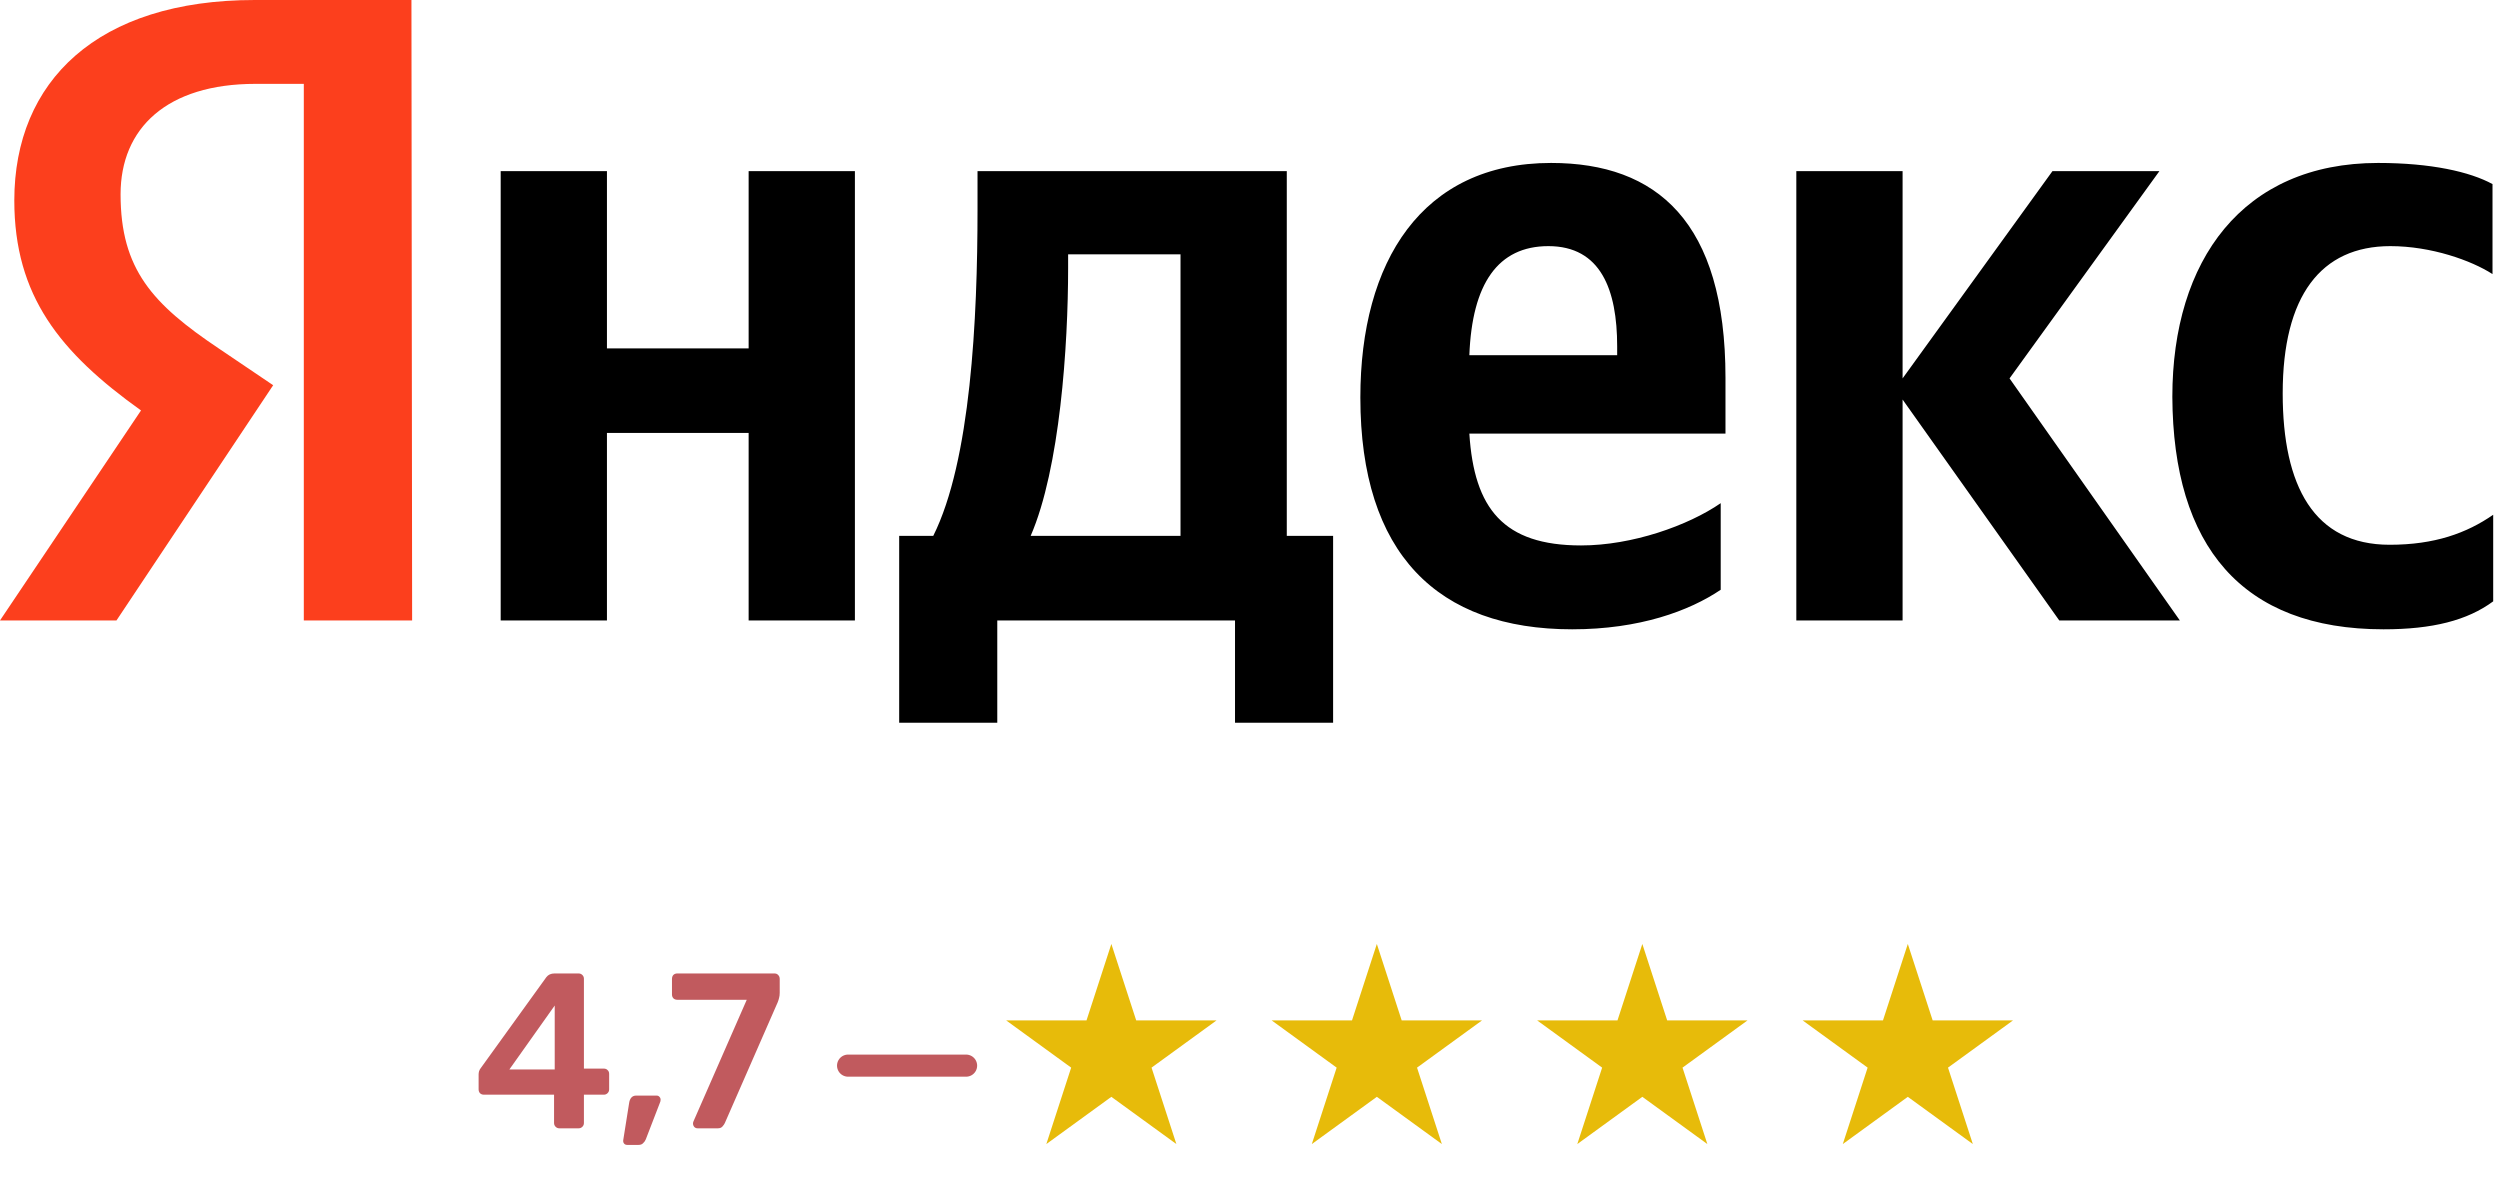
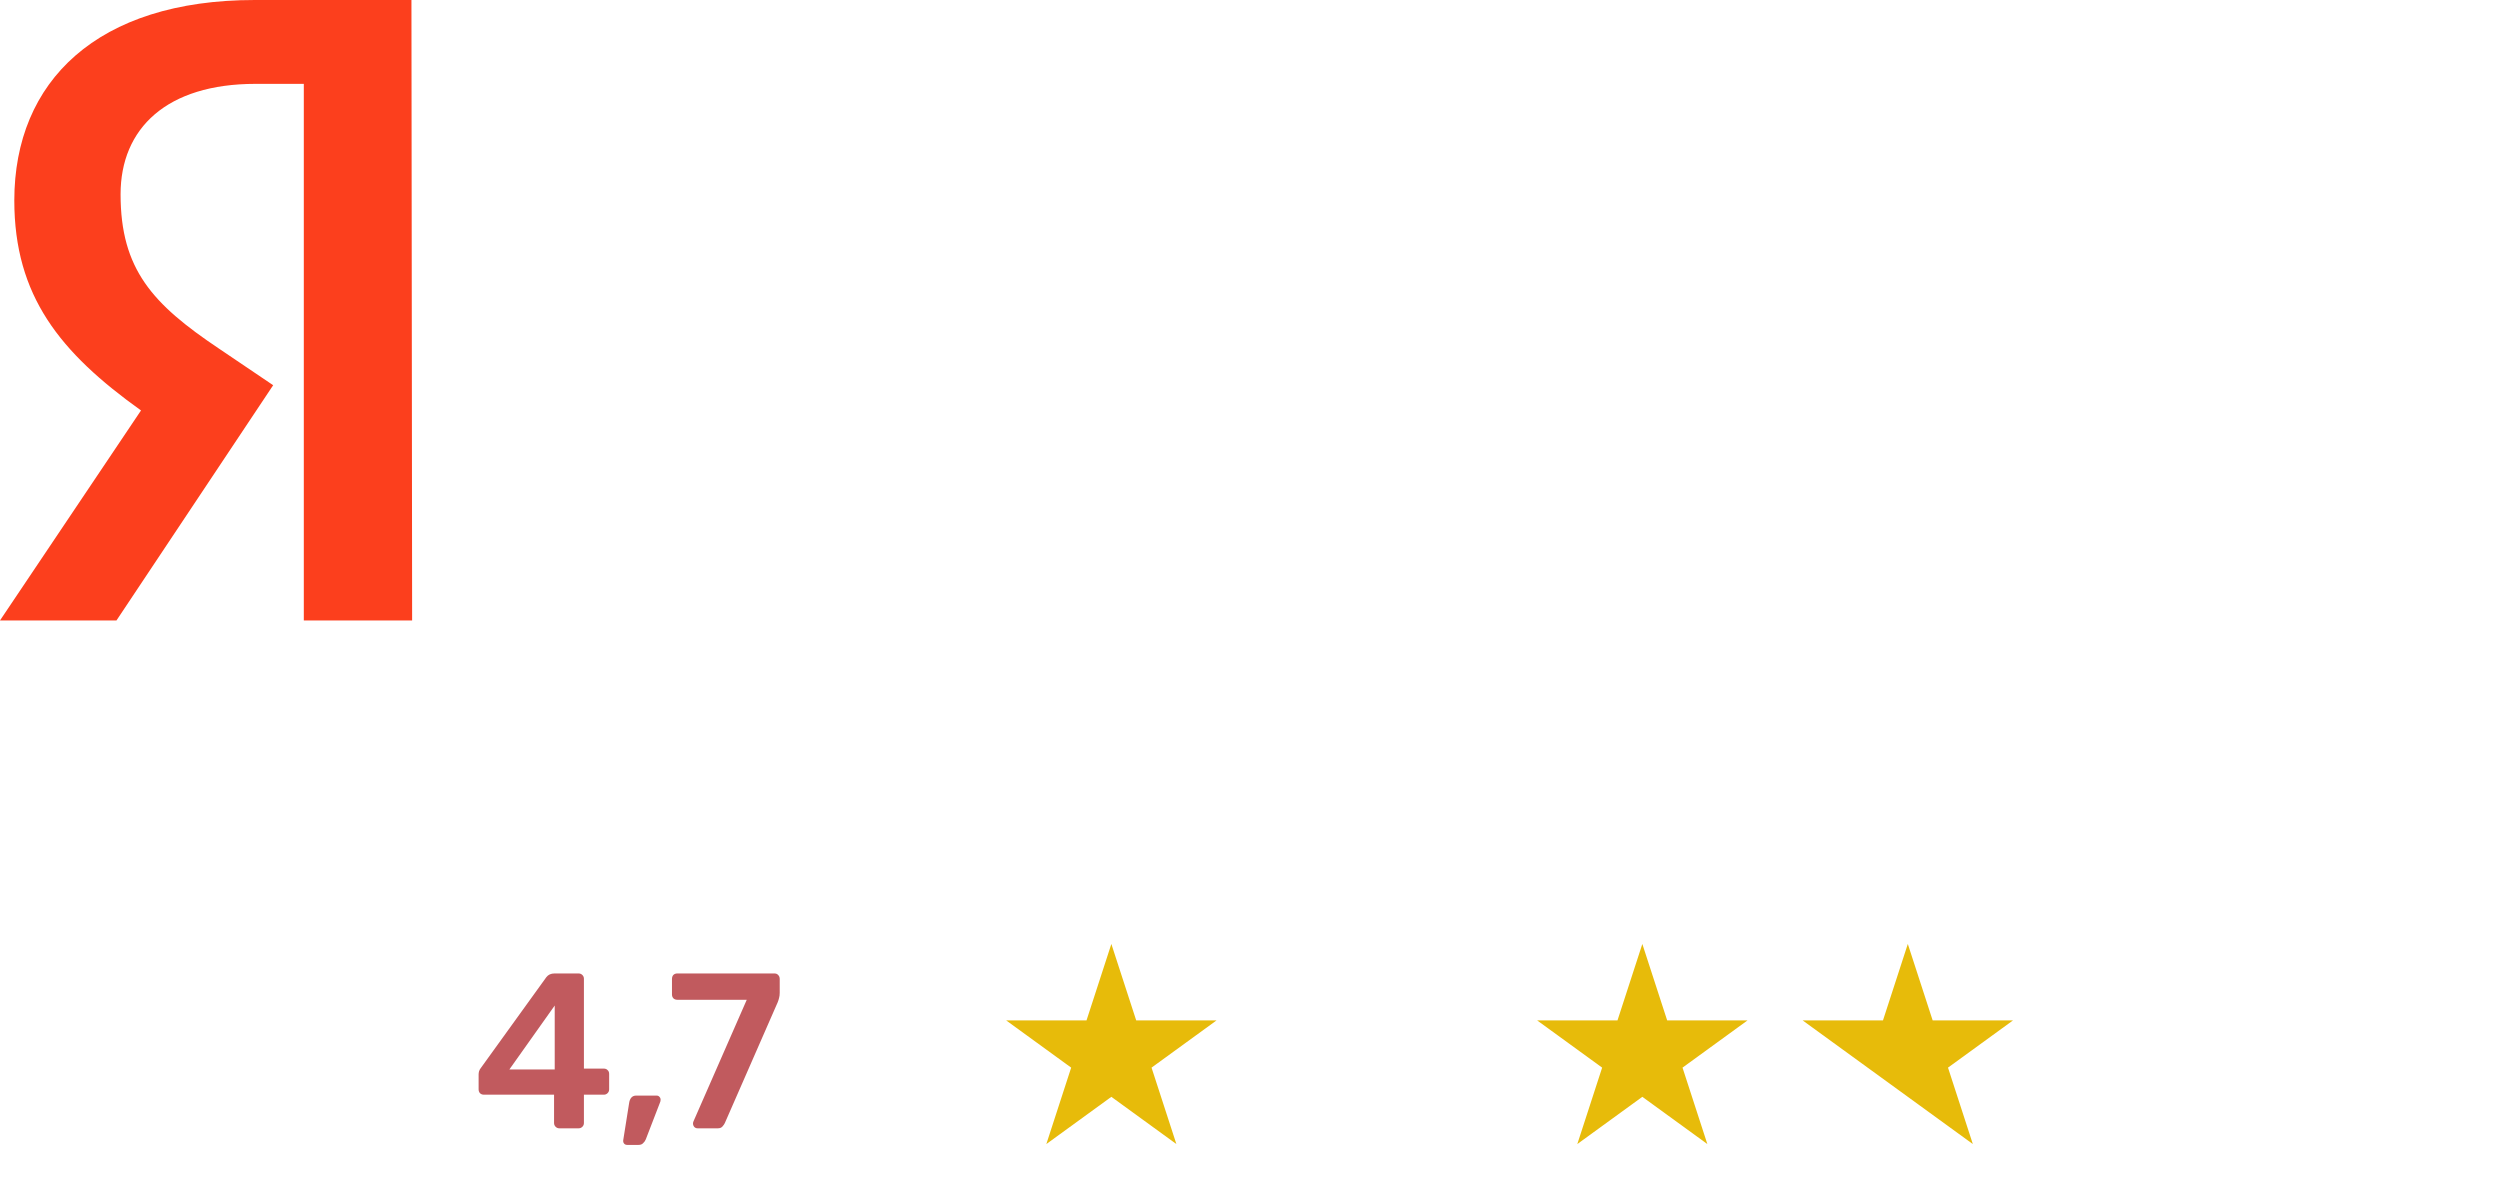
<svg xmlns="http://www.w3.org/2000/svg" width="339" height="161" viewBox="0 0 339 161" fill="none">
-   <path d="M323.205 85.334C329.856 85.334 334.566 84.132 338.077 81.543V69.802C334.474 72.298 330.133 73.87 324.036 73.87C313.783 73.87 309.534 65.919 309.534 53.345C309.534 40.124 314.707 33.375 324.129 33.375C329.671 33.375 335.121 35.317 337.984 37.166V24.962C334.936 23.298 329.671 22.096 322.466 22.096C304.084 22.096 294.57 35.317 294.57 53.807C294.662 74.055 303.992 85.334 323.205 85.334ZM233.328 79.972V68.23C228.894 71.281 221.32 73.962 214.392 73.962C203.862 73.962 199.89 68.97 199.244 58.8H233.975V51.219C233.975 30.047 224.645 22.096 210.328 22.096C192.778 22.096 184.464 35.502 184.464 53.9C184.464 75.072 194.902 85.334 213.191 85.334C222.336 85.334 229.079 82.838 233.328 79.972ZM101.515 23.206V47.243H82.302V23.206H67.893V84.132H82.302V58.708H101.515V84.132H115.925V23.206H101.515ZM180.862 72.668H174.488V23.206H132.552V28.383C132.552 43.268 131.628 62.498 126.548 72.668H121.929V98H135.231V84.132H167.468V98H180.769V72.668H180.862ZM279.236 84.132H295.586L272.493 51.311L292.815 23.206H278.313L257.991 51.311V23.206H243.581V84.132H257.991V54.177L279.236 84.132ZM209.959 33.375C217.071 33.375 219.288 39.292 219.288 46.966V48.168H199.244C199.613 38.46 203.123 33.375 209.959 33.375ZM160.078 72.668H139.757C143.729 63.515 144.837 46.873 144.837 36.334V34.485H160.078V72.668Z" fill="black" />
  <path d="M55.884 84.132H41.197V11.372H34.639C22.631 11.372 16.35 17.381 16.35 26.349C16.35 36.519 20.691 41.234 29.651 47.243L37.041 52.236L15.795 84.132H0L19.121 55.657C8.129 47.798 1.94 40.124 1.94 27.181C1.94 11.002 13.209 0 34.547 0H55.792L55.884 84.132Z" fill="#FC3F1D" />
  <path d="M75.85 153C75.65 153 75.48 152.93 75.34 152.79C75.2 152.65 75.13 152.48 75.13 152.28V148.44H65.62C65.4 148.44 65.22 148.37 65.08 148.23C64.96 148.09 64.9 147.92 64.9 147.72V145.68C64.9 145.56 64.92 145.42 64.96 145.26C65.02 145.08 65.11 144.92 65.23 144.78L74.08 132.51C74.34 132.17 74.71 132 75.19 132H78.46C78.66 132 78.83 132.07 78.97 132.21C79.11 132.35 79.18 132.52 79.18 132.72V144.9H81.85C82.09 144.9 82.27 144.97 82.39 145.11C82.53 145.23 82.6 145.4 82.6 145.62V147.72C82.6 147.92 82.53 148.09 82.39 148.23C82.25 148.37 82.08 148.44 81.88 148.44H79.18V152.28C79.18 152.48 79.11 152.65 78.97 152.79C78.83 152.93 78.66 153 78.46 153H75.85ZM69.07 145.02H75.22V136.35L69.07 145.02ZM85.048 155.25C84.868 155.25 84.728 155.19 84.628 155.07C84.528 154.95 84.488 154.8 84.508 154.62L85.318 149.52C85.358 149.26 85.448 149.04 85.588 148.86C85.748 148.66 85.978 148.56 86.278 148.56H89.038C89.198 148.56 89.328 148.62 89.428 148.74C89.528 148.84 89.578 148.97 89.578 149.13C89.578 149.27 89.548 149.4 89.488 149.52L87.568 154.5C87.488 154.7 87.368 154.87 87.208 155.01C87.068 155.17 86.858 155.25 86.578 155.25H85.048ZM94.6 153C94.42 153 94.27 152.94 94.15 152.82C94.03 152.68 93.97 152.52 93.97 152.34C93.97 152.26 93.99 152.17 94.03 152.07L101.26 135.57H91.84C91.62 135.57 91.44 135.5 91.3 135.36C91.18 135.22 91.12 135.05 91.12 134.85V132.75C91.12 132.53 91.18 132.35 91.3 132.21C91.44 132.07 91.62 132 91.84 132H105.01C105.23 132 105.4 132.07 105.52 132.21C105.66 132.35 105.73 132.53 105.73 132.75V134.61C105.73 134.89 105.7 135.13 105.64 135.33C105.6 135.51 105.54 135.7 105.46 135.9L98.29 152.28C98.23 152.42 98.12 152.58 97.96 152.76C97.82 152.92 97.61 153 97.33 153H94.6Z" fill="#C15A5E" />
  <path d="M150.7 128L154.068 138.365H164.966L156.149 144.771L159.517 155.135L150.7 148.729L141.883 155.135L145.251 144.771L136.434 138.365H147.332L150.7 128Z" fill="#E7BB0A" />
-   <path d="M186.7 128L190.068 138.365H200.966L192.149 144.771L195.517 155.135L186.7 148.729L177.883 155.135L181.251 144.771L172.434 138.365H183.332L186.7 128Z" fill="#E7BB0A" />
  <path d="M222.7 128L226.068 138.365H236.966L228.149 144.771L231.517 155.135L222.7 148.729L213.883 155.135L217.251 144.771L208.434 138.365H219.332L222.7 128Z" fill="#E7BB0A" />
-   <path d="M258.7 128L262.068 138.365H272.966L264.149 144.771L267.517 155.135L258.7 148.729L249.883 155.135L253.251 144.771L244.434 138.365H255.332L258.7 128Z" fill="#E7BB0A" />
-   <path d="M115 144.5L131 144.5" stroke="#C15A5E" stroke-width="3" stroke-linecap="round" />
+   <path d="M258.7 128L262.068 138.365H272.966L264.149 144.771L267.517 155.135L258.7 148.729L253.251 144.771L244.434 138.365H255.332L258.7 128Z" fill="#E7BB0A" />
</svg>